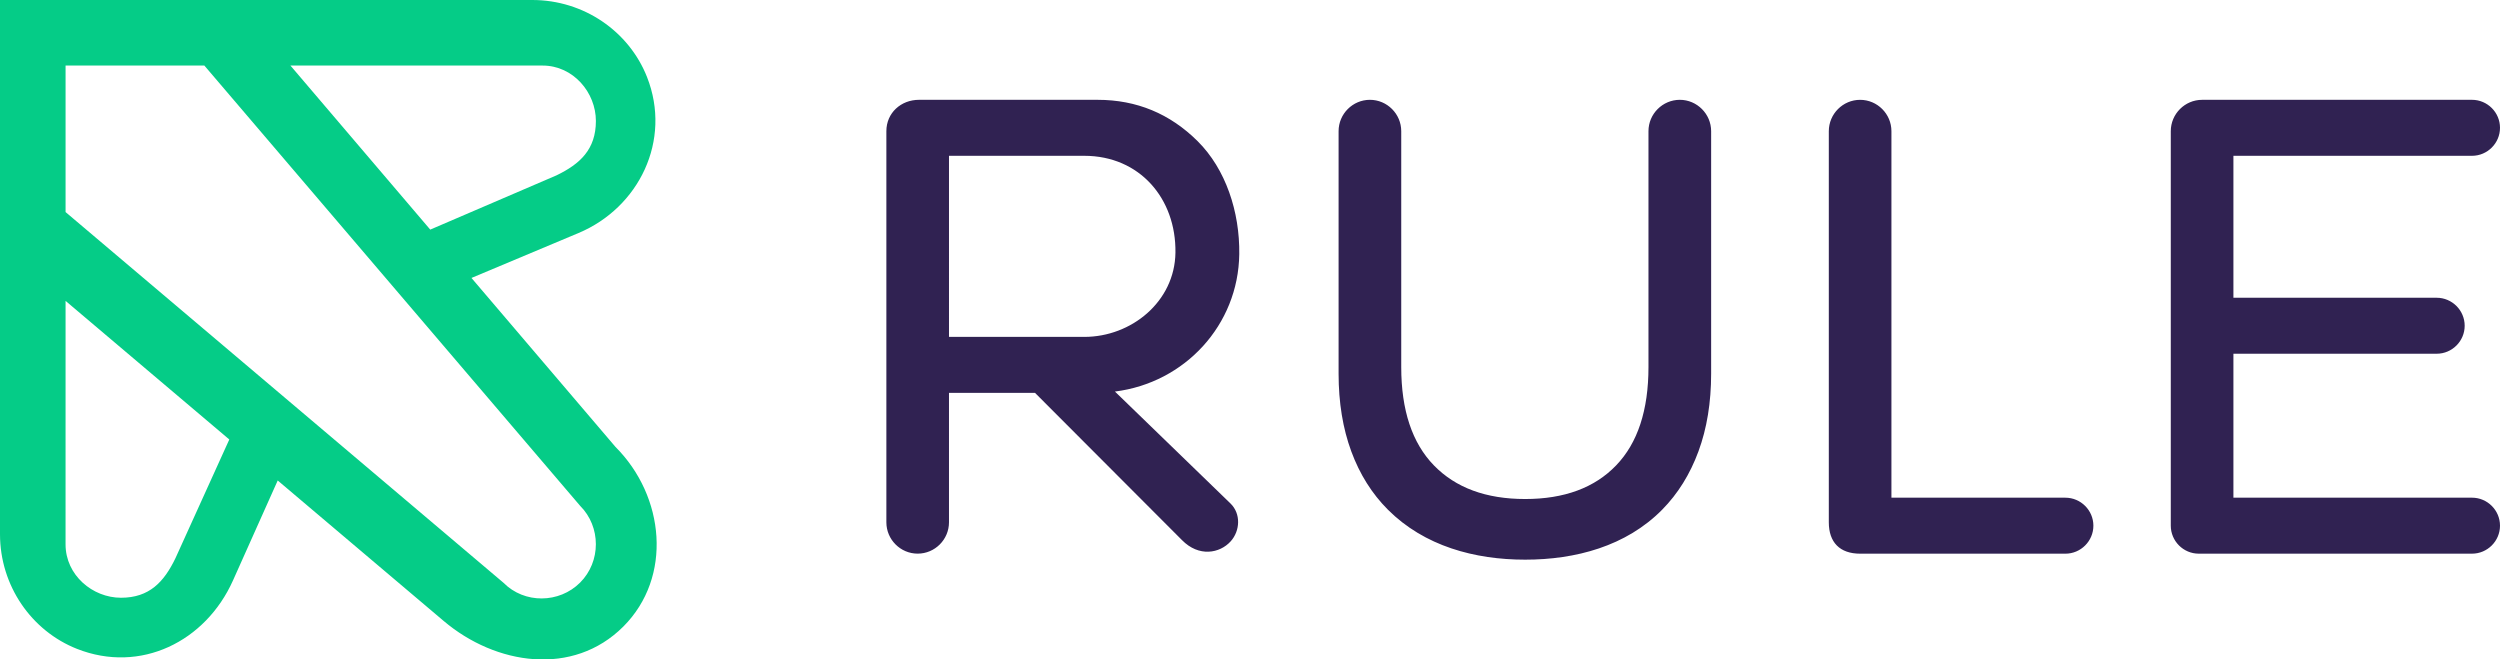
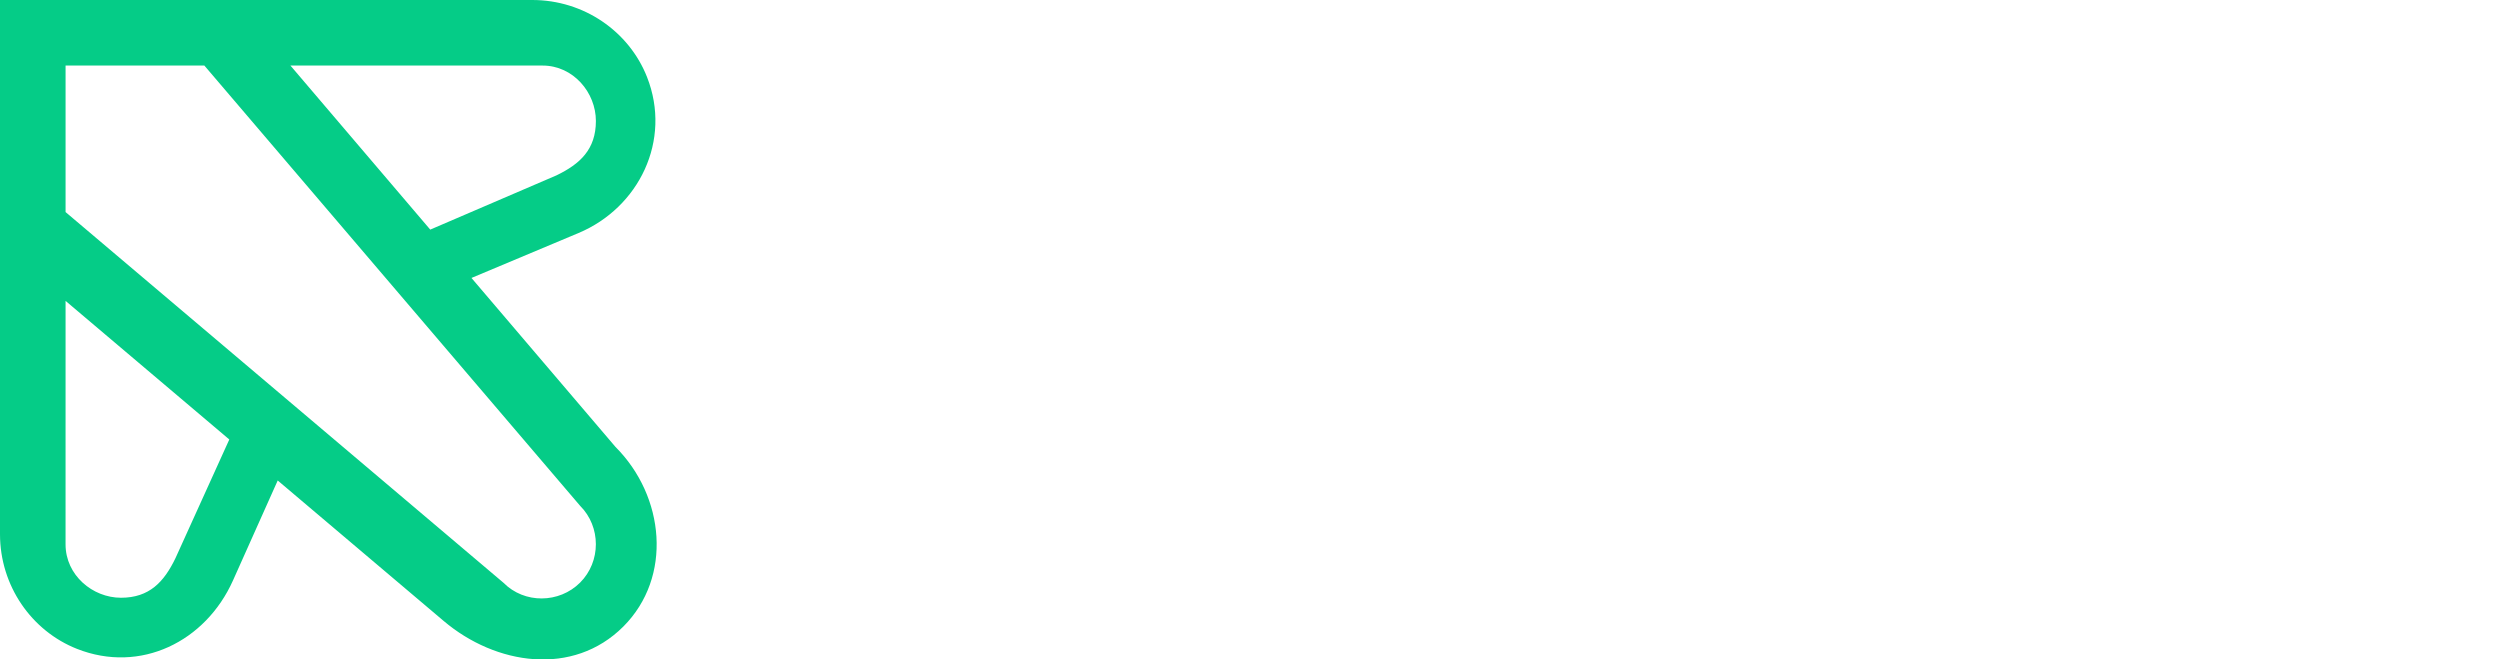
<svg xmlns="http://www.w3.org/2000/svg" version="1.1" id="Layer_1" x="0px" y="0px" width="165.125px" height="43.558px" viewBox="0 0 165.125 43.558" enable-background="new 0 0 165.125 43.558" xml:space="preserve">
  <path fill-rule="evenodd" clip-rule="evenodd" fill="#05cc87" d="M19.183,4.33l9.235,10.836l8.335-3.582  c1.561-0.753,2.606-1.717,2.606-3.593c0-1.877-1.491-3.662-3.524-3.661H19.183L19.183,4.33z M0,0h35.159  c3.404,0,6.391,2.074,7.578,5.091c1.65,4.19-0.542,8.628-4.523,10.299l-7.074,2.969l9.512,11.159  c3.26,3.259,3.782,8.601,0.518,11.867c-3.327,3.324-8.427,2.541-11.866-0.371l-10.961-9.278l-2.953,6.6  c-1.809,4.044-6.109,6.173-10.299,4.524C2.075,41.672,0,38.684,0,35.281C0,23.52,0,11.76,0,0L0,0z M15.145,29.028L4.331,19.874  c0,5.361-0.001,10.722-0.001,16.083c0,2.034,1.785,3.524,3.662,3.524c1.876,0,2.84-1.046,3.594-2.606L15.145,29.028L15.145,29.028z   M4.331,14.007V4.33h9.167l24.818,29.078c1.387,1.388,1.388,3.684,0,5.073c-1.379,1.379-3.678,1.407-5.058,0.014L4.331,14.007z" />
-   <path fill-rule="evenodd" clip-rule="evenodd" fill="#302252" d="M79.101,9.322c-1.826-1.811-4.021-2.729-6.604-2.729H60.699  c-1.186,0-2.154,0.86-2.154,2.071v25.834c0,1.14,0.93,2.07,2.067,2.07c1.14,0,2.069-0.931,2.069-2.07V25.95h5.683l9.703,9.721  c1.119,1.141,2.499,0.879,3.216,0.088c0.636-0.701,0.686-1.834-0.012-2.507l-7.629-7.39c4.618-0.578,8.153-4.396,8.212-9.079  C81.891,13.991,80.959,11.166,79.101,9.322L79.101,9.322z M110.953,6.593c1.137,0,2.068,0.937,2.068,2.071v16.02  c0,1.903-0.281,3.619-0.838,5.129c-0.555,1.508-1.355,2.795-2.397,3.852c-2.388,2.419-5.729,3.301-9.047,3.301  c-3.333,0-6.656-0.891-9.067-3.301c-1.056-1.057-1.865-2.344-2.42-3.852c-0.556-1.51-0.838-3.221-0.838-5.129  c0-2.055,0-4.108,0-6.162c0-3.286,0-6.571,0-9.858c0-1.14,0.932-2.071,2.069-2.071s2.069,0.933,2.069,2.071  c0,5.194,0,10.386,0,15.581c0,2.846,0.719,5.012,2.156,6.492c1.438,1.481,3.447,2.223,6.03,2.223s4.587-0.742,6.01-2.223  c1.422-1.479,2.134-3.646,2.134-6.492c0-5.194,0-10.387,0-15.581C108.882,7.524,109.814,6.593,110.953,6.593L110.953,6.593z   M163.275,6.593c1.02,0,1.85,0.832,1.85,1.848c0,1.017-0.832,1.85-1.85,1.85c-5.252,0-10.504,0-15.758,0v9.376h13.426  c1.018,0,1.849,0.832,1.849,1.849s-0.832,1.848-1.849,1.848c-4.476,0-8.951,0-13.426,0v9.508c5.254,0,10.506,0,15.758,0  c1.02,0,1.85,0.833,1.85,1.849c0,1.017-0.832,1.849-1.85,1.849c-6.016,0-12.031,0-18.047,0c-1.018,0-1.848-0.832-1.848-1.849  c0-8.686,0-17.372,0-26.056c0-1.14,0.93-2.071,2.068-2.071C151.39,6.593,157.333,6.593,163.275,6.593L163.275,6.593z   M120.793,34.499c0-8.611,0-17.223,0-25.834c0-1.14,0.93-2.071,2.067-2.071c1.14,0,2.069,0.933,2.069,2.071  c0,8.069,0,16.138,0,24.208c3.83,0,7.659,0,11.489,0c1.018,0,1.85,0.833,1.85,1.849c0,1.017-0.833,1.849-1.85,1.849  c-4.52,0-9.038,0-13.559,0C121.515,36.569,120.793,35.816,120.793,34.499L120.793,34.499z M71.618,22.252h-8.937V10.291h8.937  c3.658,0,6.072,2.825,6.02,6.398C77.593,19.928,74.724,22.252,71.618,22.252z" />
</svg>